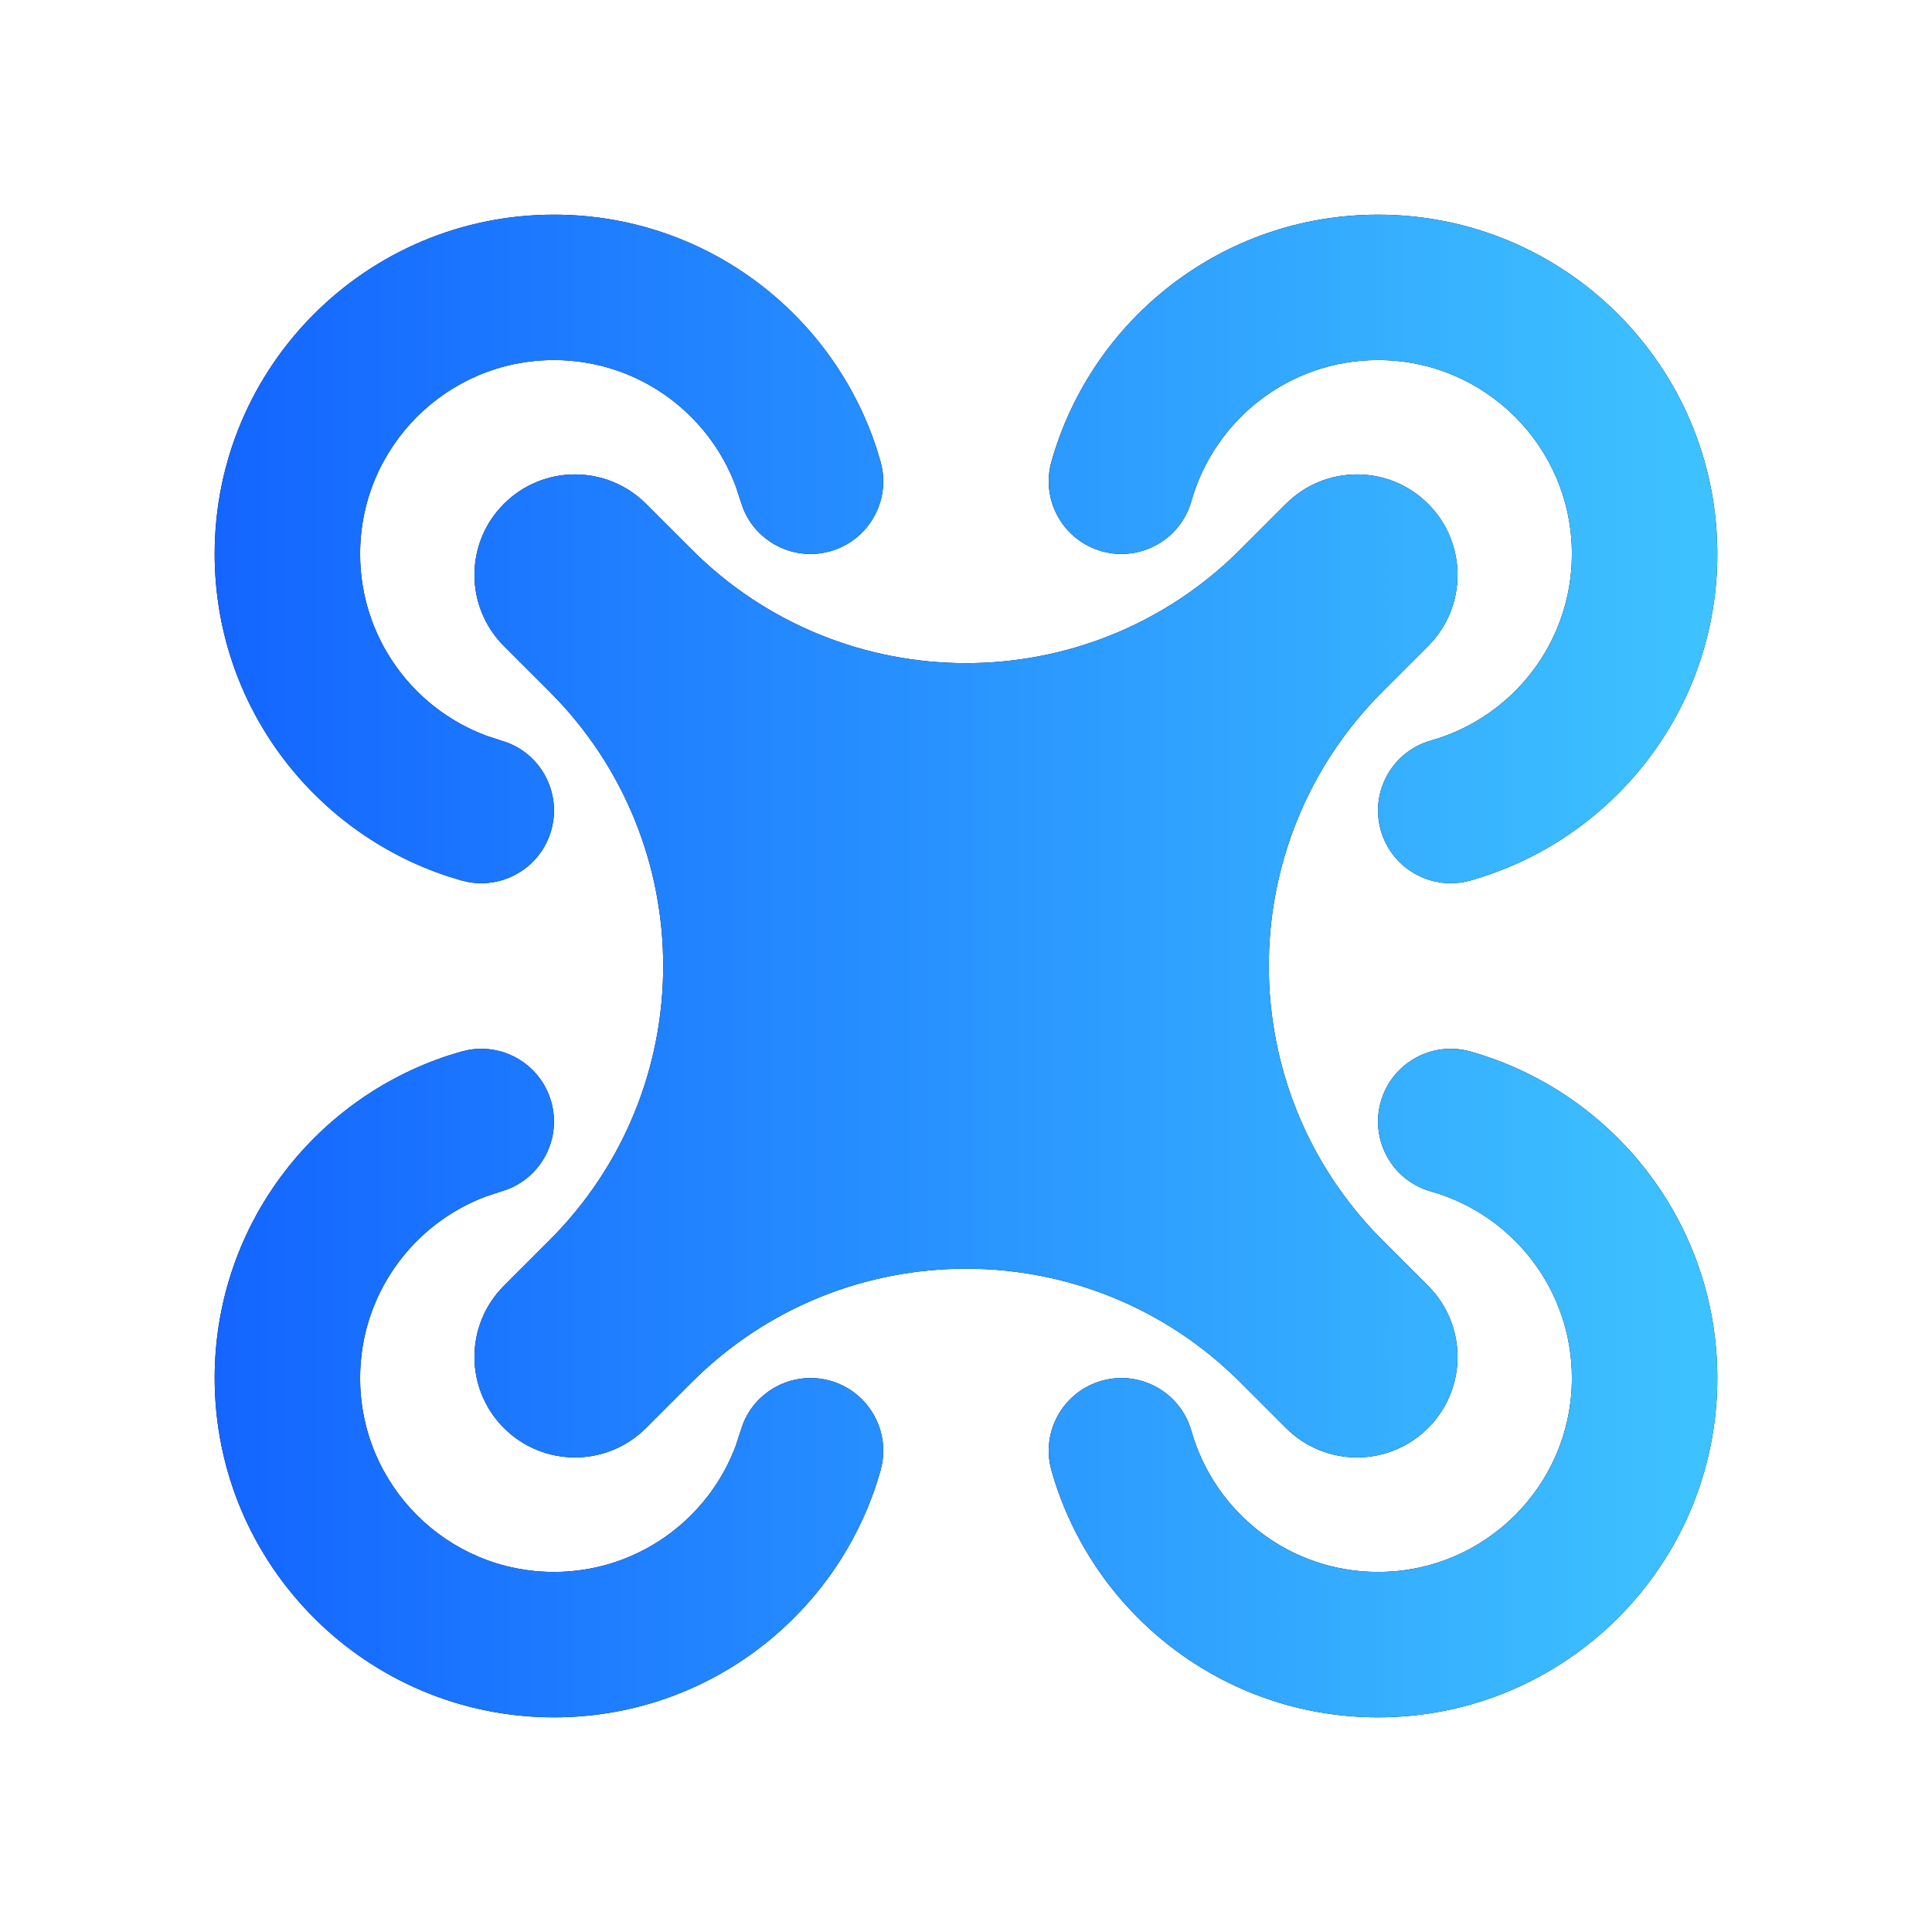
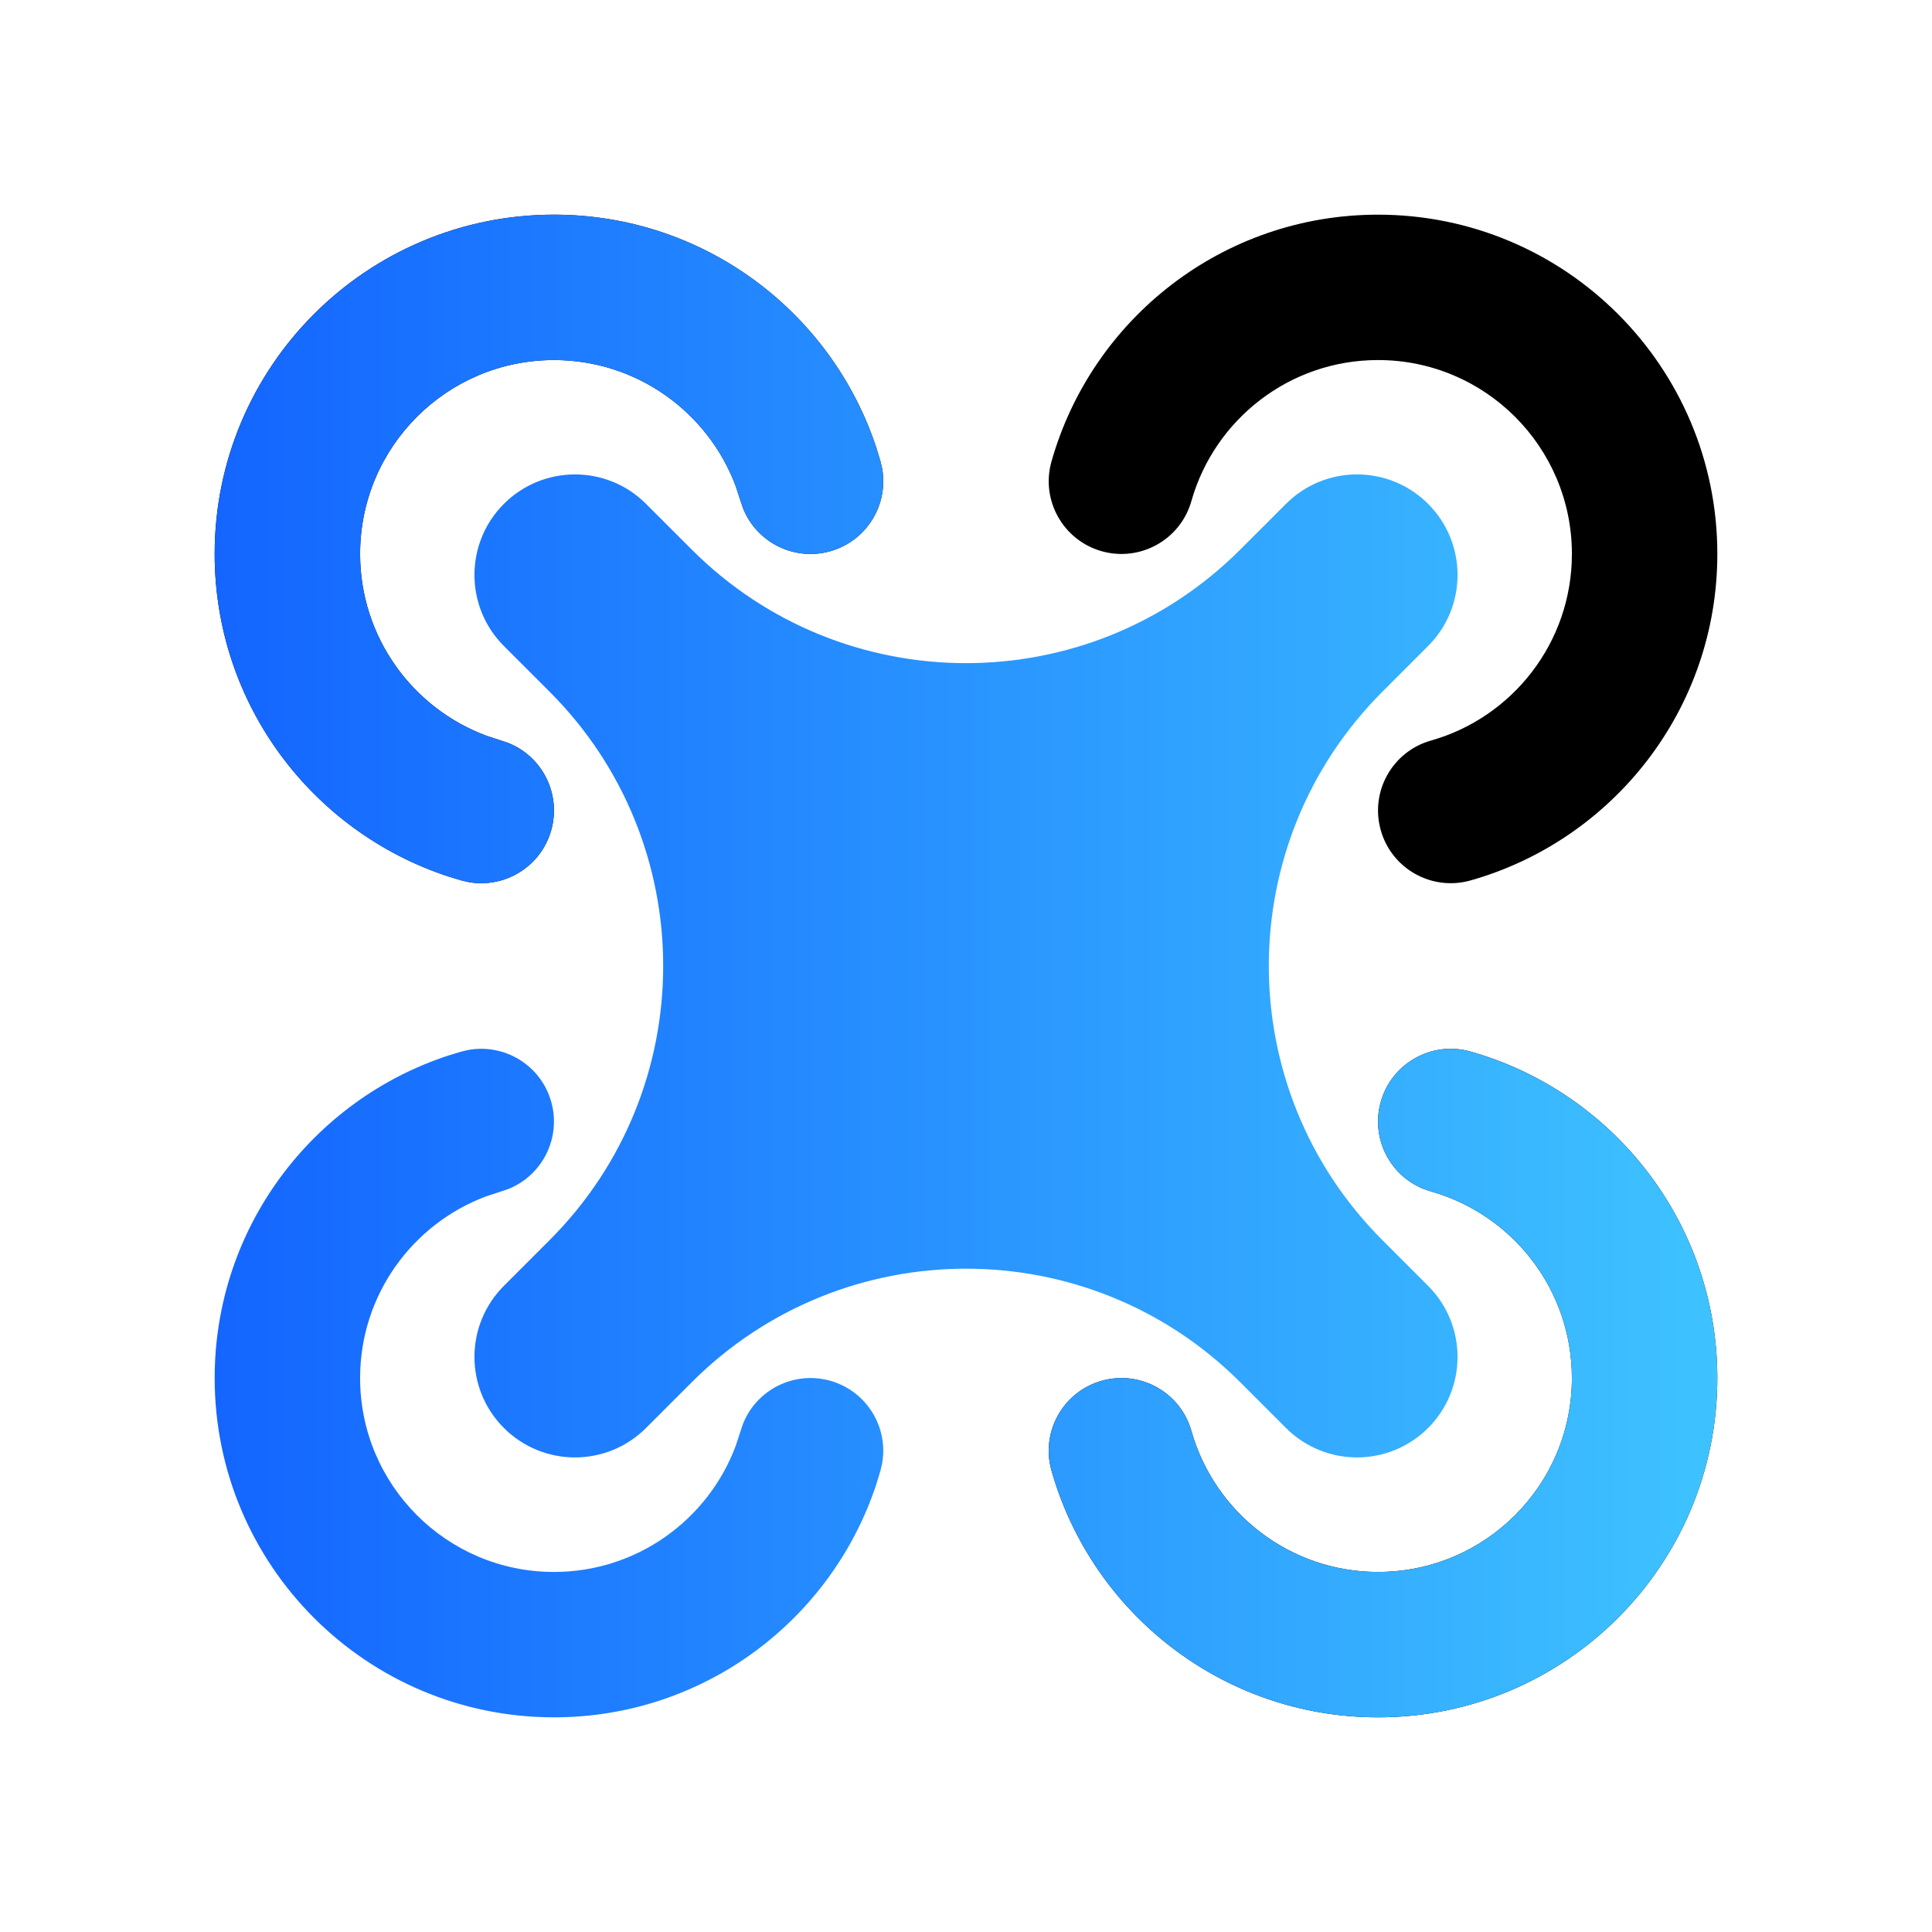
<svg xmlns="http://www.w3.org/2000/svg" width="36" height="36" viewBox="0 0 36 36" fill="none">
-   <path d="M8.734 19.563C9.41 19.444 10.081 19.854 10.271 20.529C10.462 21.204 10.106 21.904 9.468 22.157L9.336 22.201L9.057 22.293C7.685 22.806 6.71 24.13 6.71 25.678C6.71 27.673 8.327 29.291 10.323 29.291C11.871 29.291 13.195 28.315 13.708 26.944L13.8 26.664L13.844 26.533C14.096 25.894 14.797 25.538 15.472 25.729C16.147 25.92 16.557 26.59 16.438 27.266L16.407 27.401L16.332 27.648C15.504 30.174 13.128 32 10.323 32C6.831 32 4 29.17 4 25.678C4 22.873 5.826 20.497 8.352 19.669L8.599 19.594L8.734 19.563Z" fill="black" />
  <path d="M8.734 19.563C9.41 19.444 10.081 19.854 10.271 20.529C10.462 21.204 10.106 21.904 9.468 22.157L9.336 22.201L9.057 22.293C7.685 22.806 6.71 24.13 6.71 25.678C6.71 27.673 8.327 29.291 10.323 29.291C11.871 29.291 13.195 28.315 13.708 26.944L13.8 26.664L13.844 26.533C14.096 25.894 14.797 25.538 15.472 25.729C16.147 25.92 16.557 26.59 16.438 27.266L16.407 27.401L16.332 27.648C15.504 30.174 13.128 32 10.323 32C6.831 32 4 29.17 4 25.678C4 22.873 5.826 20.497 8.352 19.669L8.599 19.594L8.734 19.563Z" fill="url(#paint0_linear_2248_135)" />
  <path d="M25.729 20.529C25.932 19.809 26.681 19.391 27.401 19.594C30.054 20.345 32 22.782 32 25.678C32 29.169 29.169 32 25.677 32C22.781 32 20.343 30.054 19.593 27.401C19.389 26.681 19.808 25.933 20.528 25.729C21.248 25.526 21.997 25.944 22.2 26.664C22.63 28.181 24.026 29.291 25.677 29.291C27.673 29.291 29.29 27.673 29.29 25.678C29.29 24.026 28.181 22.63 26.664 22.201C25.944 21.998 25.525 21.249 25.729 20.529Z" fill="black" />
  <path d="M25.729 20.529C25.932 19.809 26.681 19.391 27.401 19.594C30.054 20.345 32 22.782 32 25.678C32 29.169 29.169 32 25.677 32C22.781 32 20.343 30.054 19.593 27.401C19.389 26.681 19.808 25.933 20.528 25.729C21.248 25.526 21.997 25.944 22.2 26.664C22.63 28.181 24.026 29.291 25.677 29.291C27.673 29.291 29.29 27.673 29.29 25.678C29.29 24.026 28.181 22.63 26.664 22.201C25.944 21.998 25.525 21.249 25.729 20.529Z" fill="url(#paint1_linear_2248_135)" />
-   <path d="M23.962 9.389C24.693 8.657 25.879 8.657 26.611 9.389C27.342 10.12 27.342 11.306 26.611 12.037L25.759 12.889C22.937 15.711 22.937 20.286 25.759 23.108L26.611 23.96C27.342 24.691 27.342 25.877 26.611 26.608C25.879 27.34 24.693 27.34 23.962 26.608L23.11 25.756C20.288 22.935 15.712 22.935 12.89 25.756L12.038 26.608C11.307 27.34 10.121 27.34 9.389 26.608C8.658 25.877 8.658 24.691 9.389 23.96L10.241 23.108C13.063 20.286 13.063 15.711 10.241 12.889L9.389 12.037C8.658 11.306 8.658 10.12 9.389 9.389C10.121 8.657 11.307 8.657 12.038 9.389L12.89 10.241C15.712 13.062 20.288 13.062 23.11 10.241L23.962 9.389Z" fill="black" />
  <path d="M23.962 9.389C24.693 8.657 25.879 8.657 26.611 9.389C27.342 10.12 27.342 11.306 26.611 12.037L25.759 12.889C22.937 15.711 22.937 20.286 25.759 23.108L26.611 23.96C27.342 24.691 27.342 25.877 26.611 26.608C25.879 27.34 24.693 27.34 23.962 26.608L23.11 25.756C20.288 22.935 15.712 22.935 12.89 25.756L12.038 26.608C11.307 27.34 10.121 27.34 9.389 26.608C8.658 25.877 8.658 24.691 9.389 23.96L10.241 23.108C13.063 20.286 13.063 15.711 10.241 12.889L9.389 12.037C8.658 11.306 8.658 10.12 9.389 9.389C10.121 8.657 11.307 8.657 12.038 9.389L12.89 10.241C15.712 13.062 20.288 13.062 23.11 10.241L23.962 9.389Z" fill="url(#paint2_linear_2248_135)" />
  <path d="M10.323 4C13.128 4 15.504 5.826 16.332 8.352L16.407 8.599L16.438 8.734C16.557 9.41 16.147 10.08 15.472 10.271C14.797 10.462 14.096 10.106 13.844 9.467L13.8 9.336L13.708 9.056C13.195 7.685 11.871 6.709 10.323 6.709C8.327 6.709 6.71 8.327 6.71 10.322C6.71 11.87 7.685 13.194 9.057 13.707L9.336 13.799L9.468 13.843C10.106 14.095 10.462 14.796 10.271 15.471C10.081 16.146 9.41 16.556 8.734 16.437L8.599 16.406L8.352 16.331C5.826 15.503 4 13.127 4 10.322C4 6.83 6.831 4 10.323 4Z" fill="black" />
  <path d="M10.323 4C13.128 4 15.504 5.826 16.332 8.352L16.407 8.599L16.438 8.734C16.557 9.41 16.147 10.08 15.472 10.271C14.797 10.462 14.096 10.106 13.844 9.467L13.8 9.336L13.708 9.056C13.195 7.685 11.871 6.709 10.323 6.709C8.327 6.709 6.71 8.327 6.71 10.322C6.71 11.87 7.685 13.194 9.057 13.707L9.336 13.799L9.468 13.843C10.106 14.095 10.462 14.796 10.271 15.471C10.081 16.146 9.41 16.556 8.734 16.437L8.599 16.406L8.352 16.331C5.826 15.503 4 13.127 4 10.322C4 6.83 6.831 4 10.323 4Z" fill="url(#paint3_linear_2248_135)" />
  <path d="M25.677 4C29.169 4 32 6.83 32 10.322C32 13.218 30.054 15.655 27.401 16.406C26.681 16.609 25.932 16.191 25.729 15.471C25.525 14.751 25.944 14.002 26.664 13.799C28.181 13.37 29.29 11.974 29.29 10.322C29.29 8.327 27.673 6.709 25.677 6.709C24.026 6.709 22.63 7.819 22.2 9.336C21.997 10.056 21.248 10.474 20.528 10.271C19.808 10.067 19.389 9.319 19.593 8.599C20.343 5.946 22.781 4 25.677 4Z" fill="black" />
-   <path d="M25.677 4C29.169 4 32 6.83 32 10.322C32 13.218 30.054 15.655 27.401 16.406C26.681 16.609 25.932 16.191 25.729 15.471C25.525 14.751 25.944 14.002 26.664 13.799C28.181 13.37 29.29 11.974 29.29 10.322C29.29 8.327 27.673 6.709 25.677 6.709C24.026 6.709 22.63 7.819 22.2 9.336C21.997 10.056 21.248 10.474 20.528 10.271C19.808 10.067 19.389 9.319 19.593 8.599C20.343 5.946 22.781 4 25.677 4Z" fill="url(#paint4_linear_2248_135)" />
  <defs>
    <linearGradient id="paint0_linear_2248_135" x1="3.067" y1="17.391" x2="32.933" y2="17.391" gradientUnits="userSpaceOnUse">
      <stop stop-color="#1262FF" />
      <stop offset="1" stop-color="#40C6FF" />
    </linearGradient>
    <linearGradient id="paint1_linear_2248_135" x1="3.067" y1="17.391" x2="32.933" y2="17.391" gradientUnits="userSpaceOnUse">
      <stop stop-color="#1262FF" />
      <stop offset="1" stop-color="#40C6FF" />
    </linearGradient>
    <linearGradient id="paint2_linear_2248_135" x1="3.067" y1="17.391" x2="32.933" y2="17.391" gradientUnits="userSpaceOnUse">
      <stop stop-color="#1262FF" />
      <stop offset="1" stop-color="#40C6FF" />
    </linearGradient>
    <linearGradient id="paint3_linear_2248_135" x1="3.067" y1="17.391" x2="32.933" y2="17.391" gradientUnits="userSpaceOnUse">
      <stop stop-color="#1262FF" />
      <stop offset="1" stop-color="#40C6FF" />
    </linearGradient>
    <linearGradient id="paint4_linear_2248_135" x1="3.067" y1="17.391" x2="32.933" y2="17.391" gradientUnits="userSpaceOnUse">
      <stop stop-color="#1262FF" />
      <stop offset="1" stop-color="#40C6FF" />
    </linearGradient>
  </defs>
</svg>